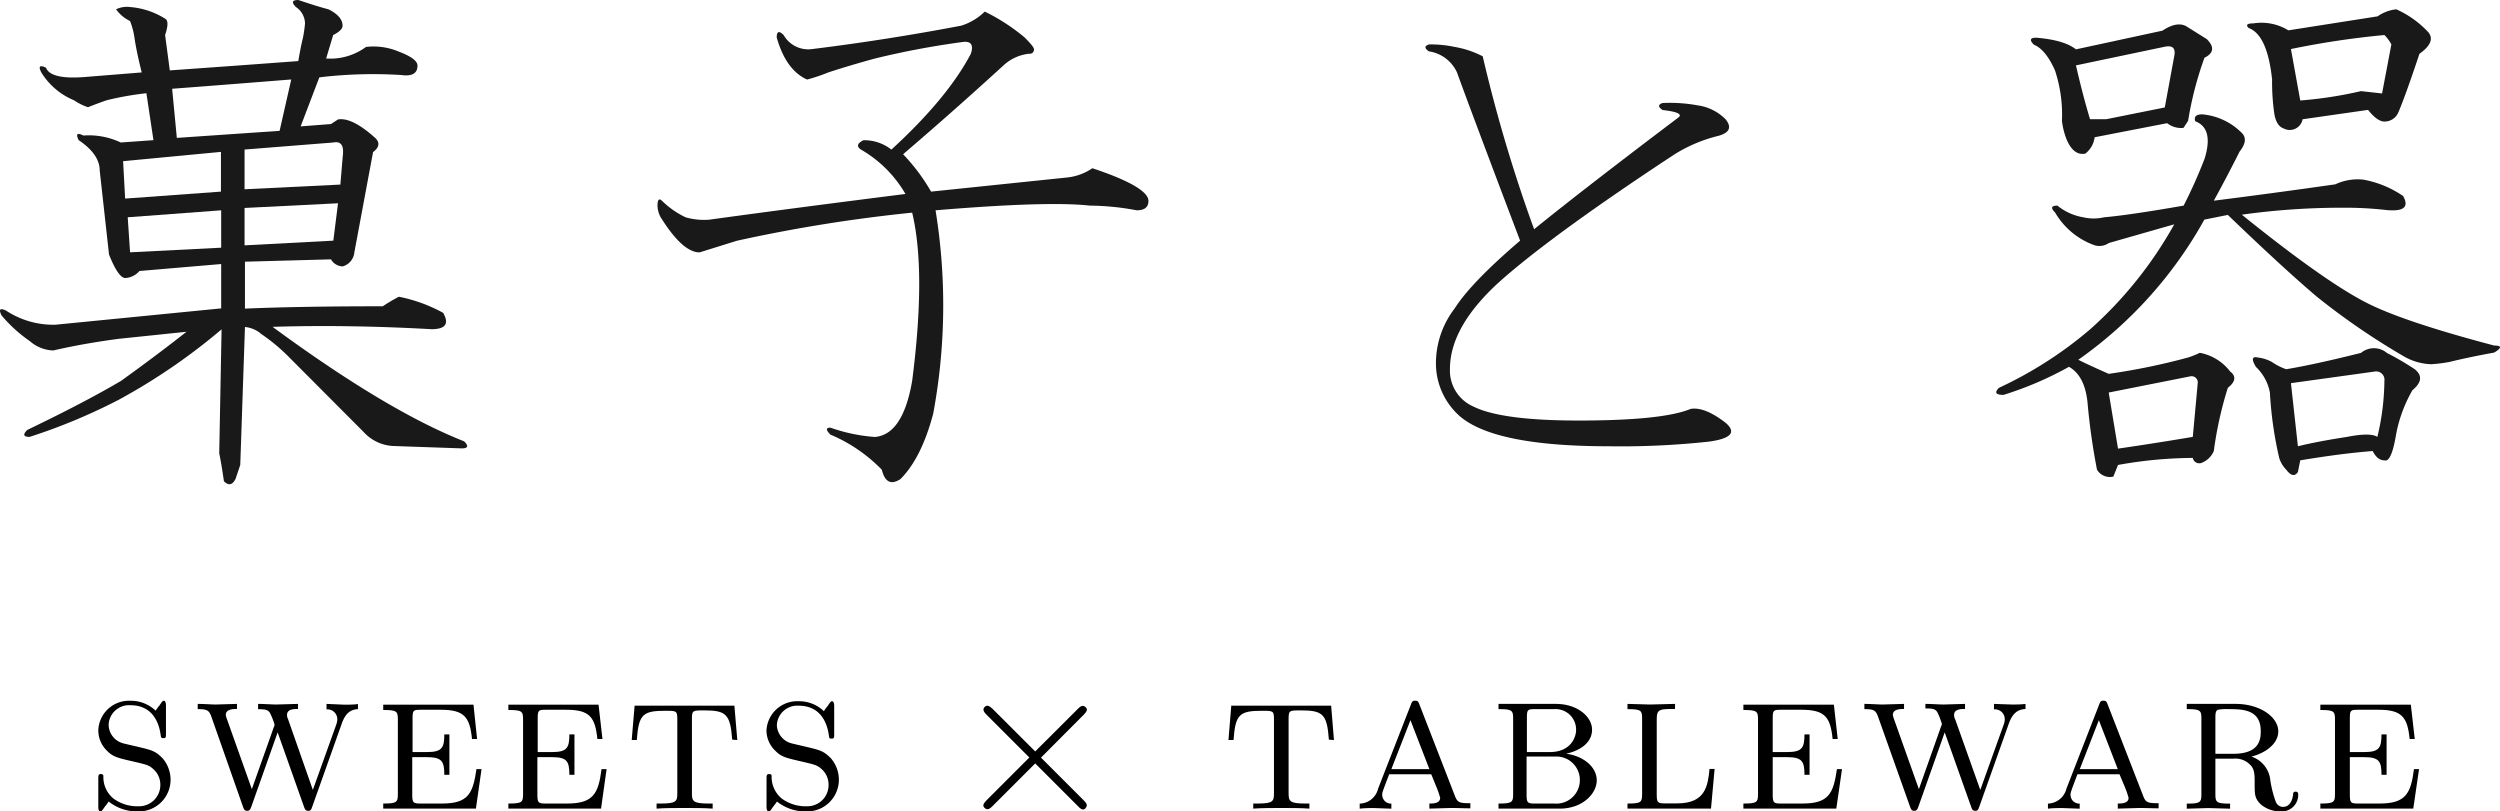
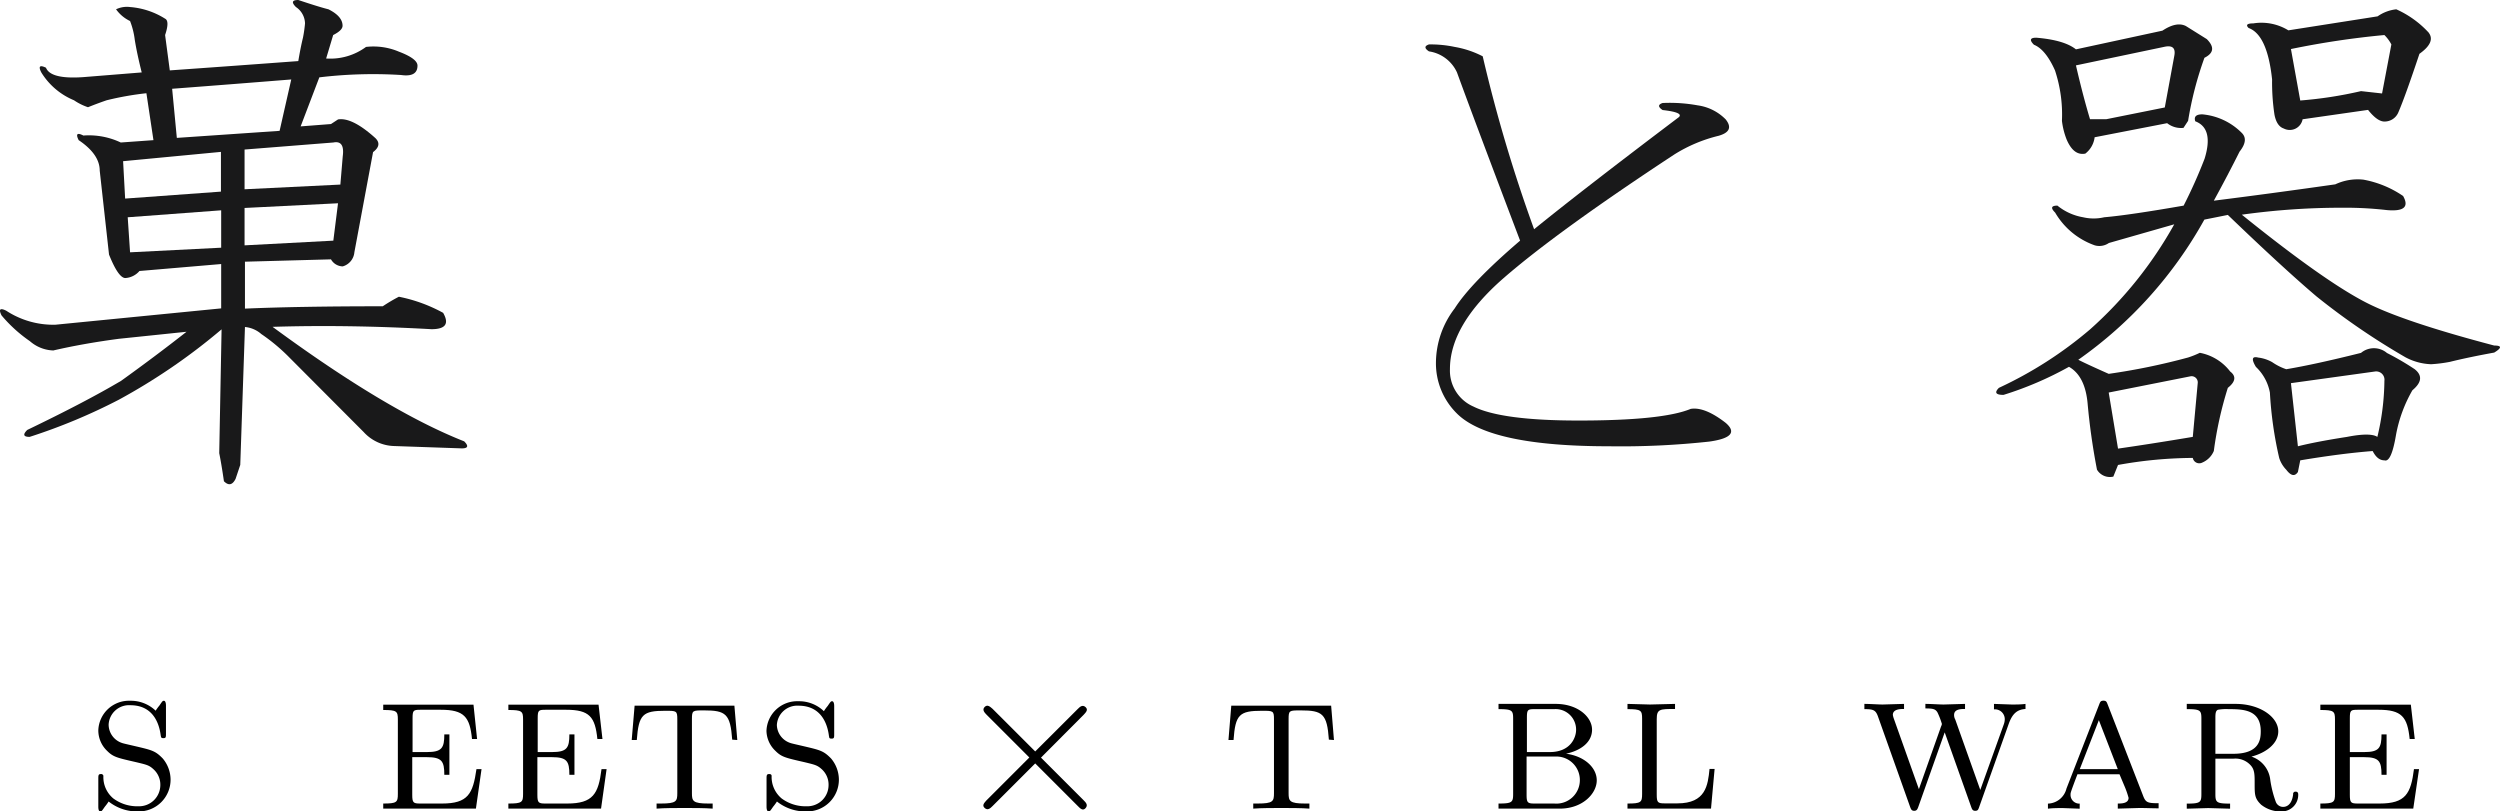
<svg xmlns="http://www.w3.org/2000/svg" viewBox="0 0 319.65 103.75">
  <defs>
    <style>.cls-1{fill:#19191a;}</style>
  </defs>
  <g id="レイヤー_2" data-name="レイヤー 2">
    <g id="レイヤー_1-2" data-name="レイヤー 1">
      <path class="cls-1" d="M42,1.19q1.8.9,1.8,2.1c0,.4-.41.79-1.2,1.19l-.9,3A7.7,7.7,0,0,0,46.8,6a8.31,8.31,0,0,1,4.19.6c1.59.6,2.39,1.2,2.39,1.79q0,1.5-2.1,1.2a57.83,57.83,0,0,0-10.45.3l-2.39,6.27,3.88-.3.9-.59c1.19-.2,2.79.59,4.78,2.39.6.59.49,1.19-.3,1.79L45.31,32.26a2.06,2.06,0,0,1-1.49,1.8,1.76,1.76,0,0,1-1.5-.9l-11,.3v6c4.38-.19,10.25-.3,17.62-.3A21.55,21.55,0,0,1,51,37.94,19.77,19.77,0,0,1,56.66,40c.8,1.4.3,2.09-1.49,2.09q-10.76-.6-20.32-.3,14.64,10.76,24.5,14.64c.6.6.49.9-.3.9l-8.66-.3a5.45,5.45,0,0,1-3.89-1.79L37,45.71a23.69,23.69,0,0,0-3.59-3,3.68,3.68,0,0,0-2.09-.9l-.6,17.63-.6,1.79c-.4.79-.89.9-1.49.3-.2-1.4-.4-2.59-.6-3.59l.3-15.83a77.53,77.53,0,0,1-13.14,9A73.9,73.9,0,0,1,3.79,55.86c-.8,0-.9-.3-.3-.89q7.46-3.59,12-6.28c2.78-2,5.57-4.08,8.36-6.27l-8.66.9c-3,.4-5.78.89-8.37,1.49a4.77,4.77,0,0,1-3-1.19A18.19,18.19,0,0,1,.2,40.33c-.4-.79-.2-1,.6-.6a11,11,0,0,0,6.27,1.79l21.21-2.09V33.76l-10.45.89a2.59,2.59,0,0,1-1.8.9c-.59,0-1.29-1-2.09-3L12.75,21.81q0-2.08-2.69-3.89c-.4-.79-.2-1,.6-.59a9.5,9.5,0,0,1,4.78.89l4.18-.3-.9-6a38.59,38.59,0,0,0-5.08.9c-.59.2-1.39.49-2.39.89a7.28,7.28,0,0,1-1.79-.89A8.88,8.88,0,0,1,5.28,9.26q-.6-1.18.6-.6c.39,1,2,1.4,4.78,1.2l7.46-.6c-.4-1.59-.7-3-.89-4.18a9.85,9.85,0,0,0-.6-2.39,4.66,4.66,0,0,1-1.79-1.5A3.18,3.18,0,0,1,16.63.9a9.82,9.82,0,0,1,4.48,1.49c.4.2.4.9,0,2.09L21.71,9q8.36-.59,16.43-1.19c.2-1.2.4-2.19.6-3A17.17,17.17,0,0,0,39,3,2.59,2.59,0,0,0,37.84.9q-.9-.9.3-.9C39.93.6,41.23,1,42,1.19ZM15.74,20.61,16,25.39l12.25-.89V19.42Zm.59,7.17.3,4.48,11.65-.59V26.89Zm6.28-10.15,13.14-.9,1.49-6.57q-7.47.6-15.23,1.19Zm8.66,1.49V24.2l12.25-.6.3-3.58c.19-1.4-.2-2-1.2-1.8Zm0,7.47v4.78l11.35-.6.6-4.78Z" />
-       <path class="cls-1" d="M131,4.78c.8.8,1.2,1.3,1.2,1.49a.53.53,0,0,1-.6.6,5.67,5.67,0,0,0-3.29,1.49q-6.57,6-12.84,11.36a24.72,24.72,0,0,1,3.58,4.78l17.33-1.8a7,7,0,0,0,3.29-1.19c4.78,1.59,7.17,3,7.17,4.18q0,1.2-1.5,1.2a33.49,33.49,0,0,0-6-.6q-5.39-.6-19.72.6a75.62,75.62,0,0,1-.3,26q-1.5,5.67-4.18,8.36c-1.2.79-2,.4-2.39-1.19a19.93,19.93,0,0,0-6.57-4.49c-.6-.59-.6-.89,0-.89a21.72,21.72,0,0,0,5.67,1.19q3.59-.28,4.78-7.17,1.8-14,0-21.51a195.84,195.84,0,0,0-22.4,3.59l-4.78,1.49q-2.1,0-4.78-4.18a3.2,3.2,0,0,1-.6-1.79c0-.79.2-1,.6-.6a11.15,11.15,0,0,0,3,2.09,8.63,8.63,0,0,0,3,.3q10.76-1.48,25.1-3.29a15.52,15.52,0,0,0-5.68-5.67c-.6-.4-.5-.79.3-1.2a5.58,5.58,0,0,1,3.58,1.2q7.17-6.57,10.16-12.25c.4-1.19,0-1.69-1.19-1.49a107.37,107.37,0,0,0-11.06,2.09c-2.19.6-4.18,1.19-6,1.79a21.72,21.72,0,0,1-2.69.9c-1.79-.8-3.09-2.59-3.88-5.38,0-.79.3-.9.89-.3a3.62,3.62,0,0,0,3.59,1.79q9.56-1.18,19.12-3a7.45,7.45,0,0,0,3-1.8A25.21,25.21,0,0,1,131,4.78Z" />
      <path class="cls-1" d="M192.26,35.55q-6.88,6-6.87,11.65a5,5,0,0,0,3,4.78c2.38,1.19,6.87,1.79,13.44,1.79q10.76,0,14.34-1.49c1.19-.2,2.69.4,4.48,1.79,1.39,1.2.69,2-2.09,2.39a103.84,103.84,0,0,1-12.85.6q-15.22,0-19.42-4.18a9,9,0,0,1-2.69-6.58,11.5,11.5,0,0,1,2.4-6.87q2.08-3.28,8.36-8.66-6-15.82-8.07-21.51a4.69,4.69,0,0,0-3.58-2.69c-.6-.39-.6-.69,0-.89A14.88,14.88,0,0,1,186,6a12.31,12.31,0,0,1,3.58,1.2,192.18,192.18,0,0,0,6.57,22.11q6.27-5.09,18.52-14.34c.4-.4-.29-.7-2.09-.9q-.9-.6,0-.9a19.83,19.83,0,0,1,4.48.3,6.21,6.21,0,0,1,3.59,1.8c.79,1,.49,1.69-.9,2.09a19.08,19.08,0,0,0-5.67,2.39Q199.13,29.58,192.26,35.55Z" />
      <path class="cls-1" d="M286.64,17c.6.6.5,1.39-.29,2.39-1,2-2.09,4.08-3.29,6.27q7.17-.9,15.53-2.09a6.71,6.71,0,0,1,3.59-.6,13.18,13.18,0,0,1,5.08,2.09c.79,1.4.1,2-2.09,1.8a46.49,46.49,0,0,0-5.68-.3,92,92,0,0,0-12.85.89q10.75,8.67,16.14,11.36,4.77,2.38,16.13,5.37,1.48,0,0,.9-3.3.6-5.68,1.19a18.13,18.13,0,0,1-2.39.3,7.47,7.47,0,0,1-3.28-.89,90.18,90.18,0,0,1-11.36-7.77Q292,34.35,284.85,27.48l-3,.6A53.77,53.77,0,0,1,265.73,46c.8.41,2.09,1,3.89,1.8a83.69,83.69,0,0,0,10.15-2.09,11.64,11.64,0,0,0,1.5-.6,6.37,6.37,0,0,1,3.88,2.39c.79.6.7,1.3-.3,2.09a47.52,47.52,0,0,0-1.79,8.07,2.76,2.76,0,0,1-1.49,1.49.84.84,0,0,1-1.2-.6,54.93,54.93,0,0,0-9.56.9l-.6,1.49a1.92,1.92,0,0,1-2.09-.89,83.64,83.64,0,0,1-1.19-8.37q-.3-3.59-2.39-4.78a43.92,43.92,0,0,1-8.37,3.59c-1,0-1.19-.3-.59-.9a51,51,0,0,0,11.65-7.47A51.49,51.49,0,0,0,278,28.68l-8.36,2.39a2.13,2.13,0,0,1-1.8.3,9.52,9.52,0,0,1-5.07-4.19c-.6-.59-.5-.89.29-.89a7.11,7.11,0,0,0,3.29,1.49,5.94,5.94,0,0,0,2.69,0c2.19-.19,5.57-.69,10.16-1.49a63,63,0,0,0,2.68-6c.8-2.58.4-4.18-1.19-4.78-.2-.59.1-.89.9-.89A8.13,8.13,0,0,1,286.64,17Zm-4.48-12c1,1,.9,1.79-.3,2.39a44.63,44.63,0,0,0-2.09,8.06l-.59.9a2.88,2.88,0,0,1-2.09-.6l-9.27,1.8a3.11,3.11,0,0,1-1.19,2.09c-1,.2-1.79-.4-2.39-1.8a9.57,9.57,0,0,1-.6-2.39A18,18,0,0,0,262.75,9c-.8-1.79-1.7-2.88-2.69-3.28q-.9-.9.3-.9,3.58.3,5.07,1.49l11.06-2.39c1.19-.79,2.19-1,3-.59ZM265.43,8.36q.9,3.9,1.8,6.88h2.09l7.47-1.5L278,7.17c.2-1-.2-1.39-1.19-1.2Zm4.19,41.83,1.19,7.17q4.19-.6,9.56-1.5L281,49a.79.79,0,0,0-.9-.89Zm40.92-46c.6.8.2,1.7-1.19,2.69-1.2,3.59-2.09,6.08-2.69,7.47a1.91,1.91,0,0,1-1.79,1.19c-.6,0-1.3-.49-2.09-1.49l-8.37,1.2A1.67,1.67,0,0,1,292,16.43c-.6-.2-1-.79-1.19-1.79a27.91,27.91,0,0,1-.3-4.48c-.4-3.78-1.4-6-3-6.58-.4-.39-.2-.59.6-.59a6.58,6.58,0,0,1,4.48.89L304,2.09a5.1,5.1,0,0,1,2.39-.9A12.63,12.63,0,0,1,310.54,4.18Zm-5.37,40.93a34.93,34.93,0,0,1,3.58,2.09c1,.8.9,1.69-.3,2.69a17.91,17.91,0,0,0-2.09,5.67c-.4,2.39-.89,3.49-1.49,3.29-.6,0-1.1-.4-1.5-1.19-2.59.2-5.67.59-9.26,1.19l-.3,1.49c-.4.6-.89.5-1.49-.29a3.84,3.84,0,0,1-.9-1.5,48.81,48.81,0,0,1-1.19-8.36,6.06,6.06,0,0,0-1.79-3.29c-.6-1-.5-1.39.3-1.19a4.74,4.74,0,0,1,1.79.59,7.16,7.16,0,0,0,1.79.9c2.39-.4,5.57-1.09,9.56-2.09A2.58,2.58,0,0,1,305.17,45.11ZM292.92,6.27l1.19,6.58a52.3,52.3,0,0,0,7.77-1.2l2.69.3,1.19-6.27a4.89,4.89,0,0,0-.89-1.2A109.05,109.05,0,0,0,292.92,6.27Zm0,42.72.89,8.07q2.4-.6,6.28-1.2c2-.39,3.28-.39,3.88,0a31.8,31.8,0,0,0,.9-7.17,1.06,1.06,0,0,0-1.2-1.19Z" />
      <path d="M17.69,103.75a5.84,5.84,0,0,1-3.8-1.27,6.38,6.38,0,0,1-.49.67c-.39.57-.42.6-.58.6s-.25-.21-.25-.62V99.62c0-.47,0-.65.33-.65a.29.29,0,0,1,.32.23,3.54,3.54,0,0,0,1.27,2.89,5.13,5.13,0,0,0,3.2,1,2.72,2.72,0,0,0,2.81-2.7,2.64,2.64,0,0,0-.84-2c-.59-.55-.85-.6-2.26-.94-2.39-.55-2.91-.65-3.69-1.43a3.63,3.63,0,0,1-1.14-2.63,3.92,3.92,0,0,1,4.08-3.79,4.57,4.57,0,0,1,3.25,1.27,6.38,6.38,0,0,1,.49-.67c.39-.58.42-.6.57-.6s.26.21.26.62v3.54c0,.49,0,.62-.33.62s-.29-.15-.34-.34c-.11-.83-.57-3.87-3.88-3.87a2.61,2.61,0,0,0-2.78,2.47A2.49,2.49,0,0,0,15.61,95c.15.06,1.06.26,1.61.39,2.21.52,2.63.6,3.59,1.59a4.23,4.23,0,0,1,1,2.7A4.06,4.06,0,0,1,17.69,103.75Z" />
-       <path d="M43.69,92.54l-3.77,10.61c-.13.37-.18.52-.52.52s-.42-.21-.55-.57L35.5,93.64l-3.38,9.54c-.1.26-.18.49-.52.49s-.42-.21-.52-.49L27,91.56c-.29-.78-.6-.89-1.72-.89V90c.7,0,1.85.08,2.34.08L30.3,90v.65c-.44,0-1.43,0-1.43.76a2,2,0,0,0,.13.49l3.2,9L35,93a1.14,1.14,0,0,0,.11-.34,8.81,8.81,0,0,0-.58-1.48c-.26-.42-.54-.5-1.53-.5V90c.7,0,1.85.08,2.34.08L38.1,90v.65c-.49,0-1.4,0-1.4.76a1.17,1.17,0,0,0,.13.54L40,101l3-8.37a2.38,2.38,0,0,0,.13-.65,1.27,1.27,0,0,0-1.38-1.28V90L44,90.1c.55,0,1.22,0,1.77-.08v.65C44.86,90.72,44.18,91.14,43.69,92.54Z" />
      <path d="M60.85,103.39H49v-.65c1.74,0,1.87-.16,1.87-1.23V92c0-1.06-.13-1.22-1.87-1.22V90.1H60.54L61,94.49h-.65c-.28-2.83-1-3.74-4-3.74H53.75c-.91,0-1,.08-1,1.12v4.29h1.82c1.93,0,2.24-.52,2.24-2.26h.65v5.17h-.65c0-1.74-.31-2.26-2.24-2.26H52.71v4.81c0,1,.13,1.12,1,1.12h2.81c3.33,0,3.95-1.25,4.4-4.4h.65Z" />
      <path d="M76.85,103.39H65v-.65c1.75,0,1.88-.16,1.88-1.23V92c0-1.06-.13-1.22-1.88-1.22V90.1H76.53l.5,4.39h-.65c-.29-2.83-1-3.74-4-3.74H69.75c-.91,0-1,.08-1,1.12v4.29h1.82c1.92,0,2.23-.52,2.23-2.26h.65v5.17h-.65c0-1.74-.31-2.26-2.23-2.26H68.71v4.81c0,1,.13,1.12,1,1.12h2.81c3.32,0,4-1.25,4.39-4.4h.65Z" />
      <path d="M93.62,94.57c-.24-3.3-.81-3.74-3.62-3.74-1.45,0-1.53,0-1.53,1.12v9.46c0,1,.1,1.33,2.11,1.33h.54v.65c-1-.08-2.55-.08-3.59-.08s-2.57,0-3.58.08v-.65h.54c2,0,2.11-.29,2.11-1.33V92c0-1.12-.08-1.12-1.54-1.12-2.88,0-3.4.47-3.64,3.74h-.65l.37-4.39H93.9l.37,4.39Z" />
      <path d="M103.14,103.75a5.82,5.82,0,0,1-3.8-1.27,6.38,6.38,0,0,1-.49.67c-.39.57-.42.6-.58.6s-.26-.21-.26-.62V99.62c0-.47,0-.65.34-.65.08,0,.29,0,.31.23a3.58,3.58,0,0,0,1.28,2.89,5.13,5.13,0,0,0,3.2,1,2.71,2.71,0,0,0,2.8-2.7,2.65,2.65,0,0,0-.83-2c-.6-.55-.86-.6-2.26-.94-2.39-.55-2.91-.65-3.69-1.43A3.63,3.63,0,0,1,98,93.45a3.93,3.93,0,0,1,4.09-3.79,4.57,4.57,0,0,1,3.25,1.27,6.38,6.38,0,0,1,.49-.67c.39-.58.42-.6.57-.6s.26.21.26.62v3.54c0,.49,0,.62-.34.62s-.28-.15-.33-.34c-.11-.83-.58-3.87-3.88-3.87a2.61,2.61,0,0,0-2.78,2.47A2.49,2.49,0,0,0,101.06,95c.15.06,1.06.26,1.61.39,2.21.52,2.62.6,3.59,1.59a4.23,4.23,0,0,1,1,2.7A4.06,4.06,0,0,1,103.14,103.75Z" />
      <path d="M137.82,103.07l-5.46-5.46-5.46,5.46c-.26.26-.6.6-1,.24s0-.7.25-1l5.46-5.46-5.46-5.46c-.25-.26-.62-.63-.25-1s.72,0,1,.23l5.46,5.46,5.44-5.43c.26-.26.6-.6,1-.24s0,.71-.26,1l-5.44,5.46,5.46,5.46c.26.26.6.59.24,1S138.08,103.33,137.82,103.07Z" />
      <path d="M169.91,94.57c-.23-3.3-.8-3.74-3.61-3.74-1.46,0-1.54,0-1.54,1.12v9.46c0,1,.11,1.33,2.11,1.33h.55v.65c-1-.08-2.55-.08-3.59-.08s-2.58,0-3.59.08v-.65h.55c2,0,2.1-.29,2.1-1.33V92c0-1.12-.08-1.12-1.53-1.12-2.89,0-3.41.47-3.64,3.74h-.65l.36-4.39H170.2l.36,4.39Z" />
-       <path d="M185.51,103.31l-2.75.08v-.65c.44,0,1.38,0,1.38-.73a11.26,11.26,0,0,0-.55-1.56L183,99h-5.38c-.89,2.32-.89,2.37-.89,2.58a1.13,1.13,0,0,0,1.17,1.17v.65l-2.16-.08c-.57,0-1.32,0-1.89.08v-.65a2.49,2.49,0,0,0,2.36-1.93l4.19-10.74c.13-.33.18-.49.55-.49s.41.16.57.57L186,101.7c.34.91.57,1,2,1v.65C187.41,103.36,186.4,103.31,185.51,103.31Zm-5.17-11.23-2.44,6.26h4.86Z" />
      <path d="M199.45,103.39H191.6v-.65c1.74,0,1.87-.16,1.87-1.23V91.89c0-1.06-.13-1.22-1.87-1.22V90h7.31c2.83,0,4.65,1.67,4.65,3.3s-1.48,2.68-3.33,3.07c2.27.29,3.93,1.72,3.93,3.41S202.34,103.39,199.45,103.39Zm-.72-12.72h-2.5c-.91,0-1,.08-1,1.12v4.37h2.91c2.71,0,3.38-1.9,3.38-2.84A2.62,2.62,0,0,0,198.73,90.67Zm.36,6.06h-3.9v4.89c0,1,.13,1.12,1,1.12h2.55A3,3,0,0,0,202,99.8,3,3,0,0,0,199.09,96.73Z" />
      <path d="M218.77,103.39H208.09v-.65c1.74,0,1.87-.16,1.87-1.23V91.89c0-1.06-.13-1.22-1.87-1.22V90l2.88.08,3.2-.08v.65c-1.95,0-2.34,0-2.34,1.3v9.65c0,1,.13,1.12,1,1.12h1.64c3.64,0,3.9-2.32,4.11-4.4h.65Z" />
-       <path d="M234.79,103.39H222.91v-.65c1.74,0,1.87-.16,1.87-1.23V92c0-1.06-.13-1.22-1.87-1.22V90.1h11.57l.49,4.39h-.65c-.28-2.83-1-3.74-4-3.74h-2.66c-.91,0-1,.08-1,1.12v4.29h1.82c1.93,0,2.24-.52,2.24-2.26h.65v5.17h-.65c0-1.74-.31-2.26-2.24-2.26h-1.82v4.81c0,1,.13,1.12,1,1.12h2.81c3.33,0,3.95-1.25,4.4-4.4h.65Z" />
      <path d="M256.84,92.54l-3.77,10.61c-.13.37-.18.52-.52.52s-.41-.21-.54-.57l-3.36-9.46-3.38,9.54c-.1.26-.18.49-.52.49s-.41-.21-.52-.49L240.1,91.56c-.29-.78-.6-.89-1.72-.89V90c.7,0,1.85.08,2.34.08l2.73-.08v.65c-.44,0-1.43,0-1.43.76a2.66,2.66,0,0,0,.13.49l3.2,9,2.83-8a1.14,1.14,0,0,0,.11-.34,9.52,9.52,0,0,0-.57-1.48c-.26-.42-.55-.5-1.54-.5V90c.7,0,1.85.08,2.34.08l2.73-.08v.65c-.49,0-1.4,0-1.4.76A1.17,1.17,0,0,0,250,92l3.2,9,3-8.37a2,2,0,0,0,.13-.65,1.26,1.26,0,0,0-1.38-1.28V90l2.26.08c.55,0,1.23,0,1.77-.08v.65C258,90.72,257.34,91.14,256.84,92.54Z" />
      <path d="M273.54,103.31l-2.76.08v-.65c.44,0,1.38,0,1.38-.73a11.26,11.26,0,0,0-.55-1.56L271,99h-5.38c-.88,2.32-.88,2.37-.88,2.58a1.12,1.12,0,0,0,1.17,1.17v.65l-2.16-.08c-.57,0-1.33,0-1.9.08v-.65a2.52,2.52,0,0,0,2.37-1.93l4.18-10.74c.13-.33.18-.49.55-.49s.41.16.57.57L274,101.7c.34.91.57,1,2,1v.65C275.44,103.36,274.42,103.31,273.54,103.31Zm-5.18-11.23-2.44,6.26h4.86Z" />
      <path d="M291.79,103.75a4,4,0,0,1-2.68-.86c-.83-.8-.83-1.27-.83-2.73,0-1.14,0-1.77-.54-2.34A2.63,2.63,0,0,0,285.6,97h-2.34v4.52c0,1.07.13,1.23,1.88,1.23v.65l-2.79-.08-2.75.08v-.65c1.74,0,1.87-.16,1.87-1.23V91.89c0-1.06-.13-1.22-1.87-1.22V90h6.24c3.14,0,5.46,1.69,5.46,3.51,0,1.59-1.61,2.76-3.43,3.23a3.53,3.53,0,0,1,2.41,3,13.79,13.79,0,0,0,.71,2.8,1,1,0,0,0,.91.63c.18,0,1.11,0,1.3-1.61a.29.29,0,0,1,.31-.34c.34,0,.34.26.34.39A2.11,2.11,0,0,1,291.79,103.75Zm-6.86-13.08a6.15,6.15,0,0,0-1.35.08c-.26.13-.32.39-.32,1v4.63h2.29c3.38,0,3.51-1.87,3.51-2.89C289.06,90.75,286.85,90.67,284.93,90.67Z" />
      <path d="M308.56,103.39H296.68v-.65c1.74,0,1.87-.16,1.87-1.23V92c0-1.06-.13-1.22-1.87-1.22V90.1h11.57l.5,4.39h-.65c-.29-2.83-1-3.74-4-3.74h-2.65c-.91,0-1,.08-1,1.12v4.29h1.82c1.92,0,2.23-.52,2.23-2.26h.65v5.17h-.65c0-1.74-.31-2.26-2.23-2.26h-1.82v4.81c0,1,.13,1.12,1,1.12h2.8c3.33,0,4-1.25,4.4-4.4h.65Z" />
    </g>
  </g>
</svg>